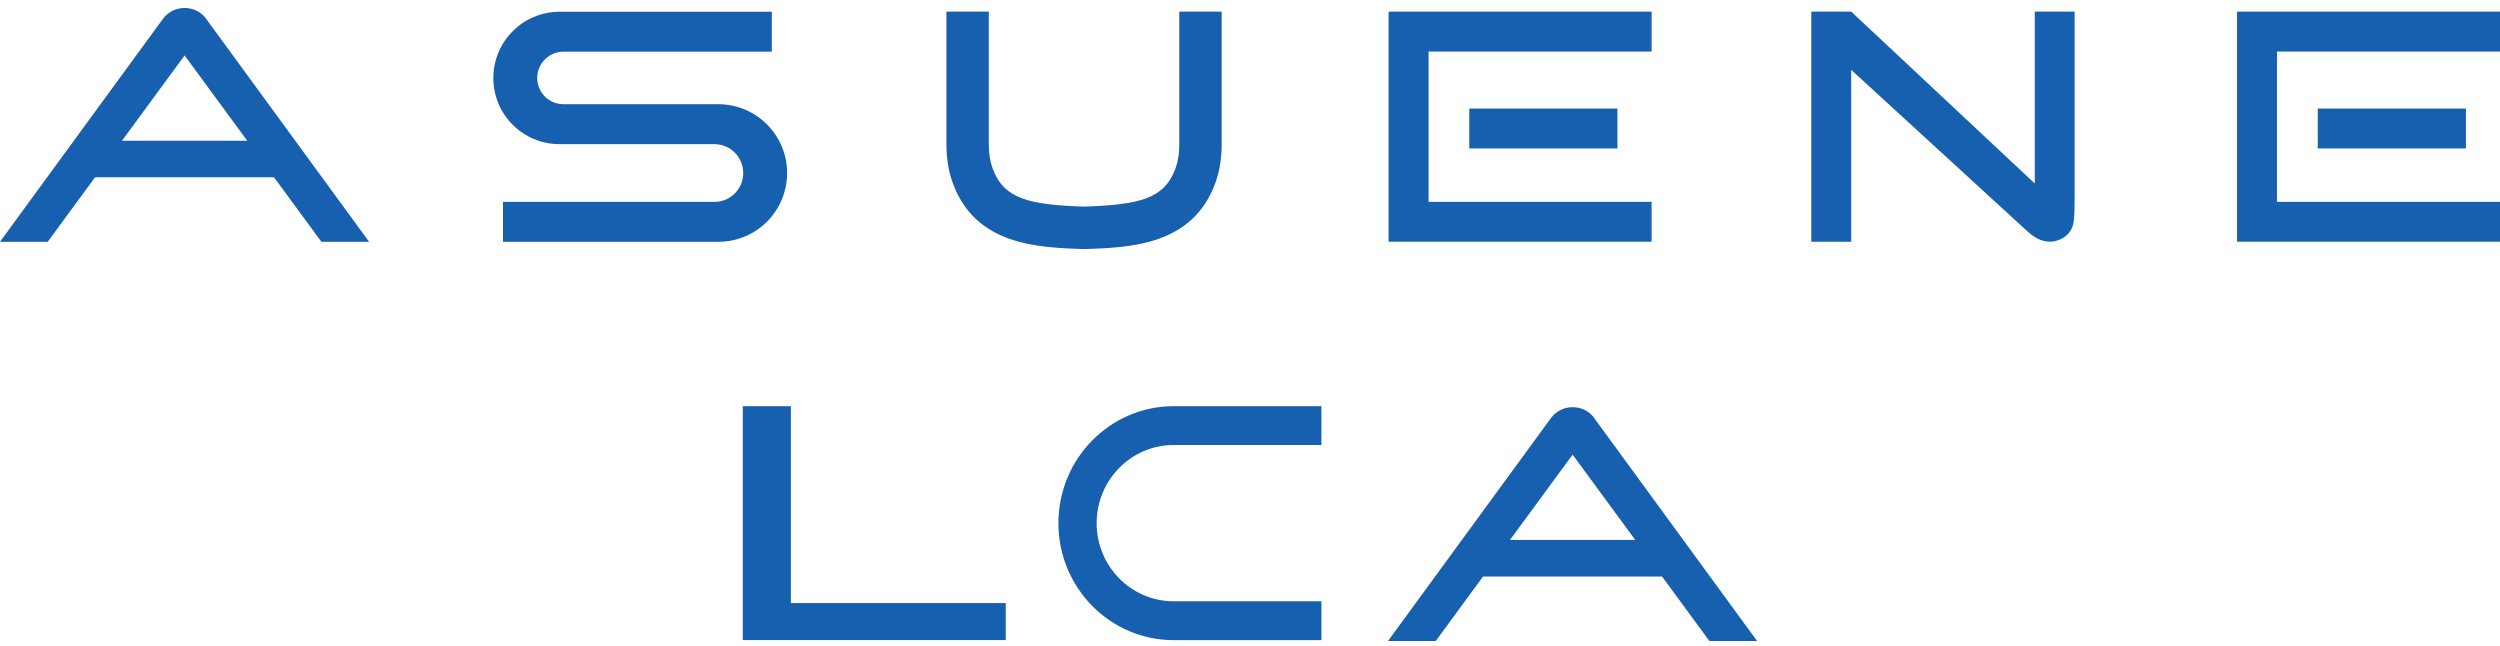
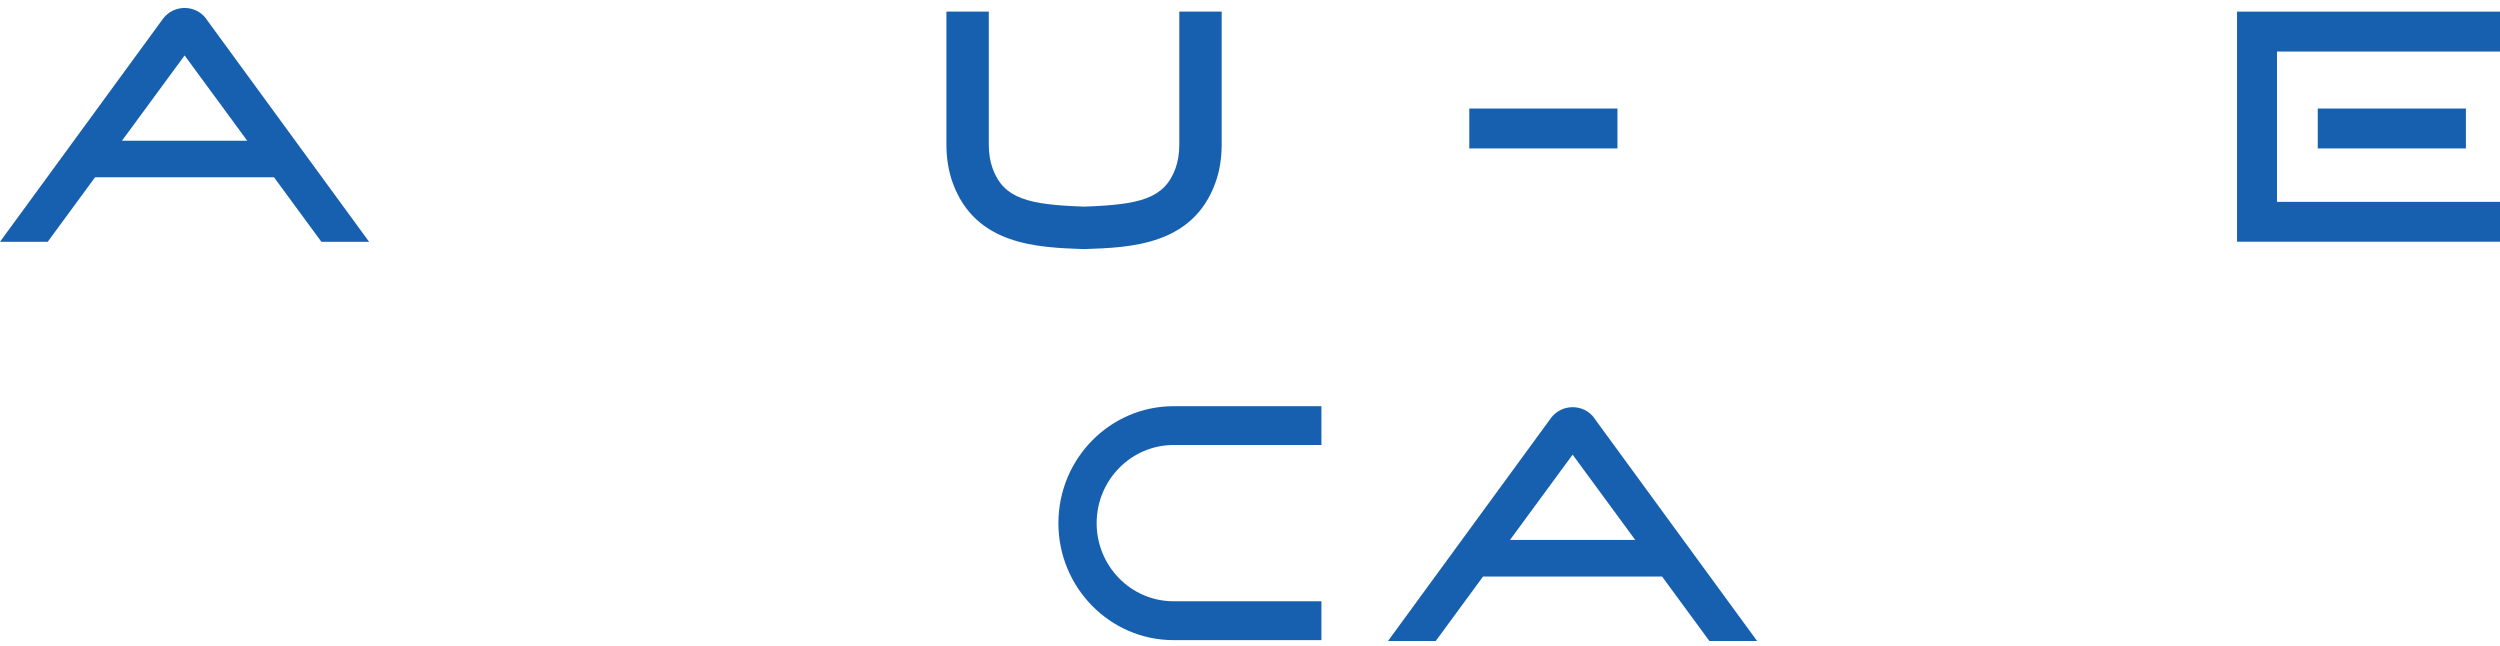
<svg xmlns="http://www.w3.org/2000/svg" width="240" height="62" viewBox="0 0 240 62" fill="none">
-   <path d="M133.304 23.204H158.554V19.378H137.142V4.948H158.554V1.116H133.304V23.204Z" fill="#1660AF" />
  <path d="M155.275 10.419H141.052V14.251H155.275V10.419Z" fill="#1660AF" />
  <path d="M214.757 23.204H240V19.378H218.589V4.948H240V1.116H214.757V23.204Z" fill="#1660AF" />
  <path d="M236.727 10.419H222.504V14.251H236.727V10.419Z" fill="#1660AF" />
-   <path d="M75.563 16.605C75.563 18.429 74.826 20.087 73.632 21.281C72.432 22.475 70.786 23.212 68.957 23.212H48.288V19.38H68.582C69.349 19.38 70.038 19.071 70.543 18.572C71.042 18.067 71.351 17.372 71.351 16.611C71.351 15.079 70.109 13.837 68.576 13.837H53.712C51.953 13.837 50.367 13.13 49.22 11.977C48.068 10.831 47.361 9.239 47.361 7.486C47.361 3.981 50.207 1.129 53.718 1.129H74.096V4.961H54.098C52.708 4.961 51.573 6.09 51.573 7.48C51.573 8.175 51.852 8.811 52.31 9.268C52.767 9.726 53.397 10.005 54.092 10.005H68.957C72.604 10.005 75.563 12.964 75.563 16.611V16.605Z" fill="#1660AF" />
  <path d="M113.212 13.889C113.212 14.744 113.087 15.511 112.843 16.176C111.78 19.093 109.38 19.652 104.069 19.836C98.751 19.652 96.357 19.093 95.294 16.176C95.05 15.511 94.925 14.744 94.925 13.889V1.116H90.856V13.889C90.856 15.22 91.064 16.461 91.468 17.572C93.648 23.555 99.631 23.757 103.997 23.911H104.069H104.14C108.507 23.763 114.489 23.555 116.67 17.572C117.074 16.461 117.281 15.22 117.281 13.889V1.116H113.212V13.889Z" fill="#1660AF" />
  <path d="M19.796 1.799C19.285 1.11 18.506 0.765 17.722 0.765C16.938 0.765 16.16 1.115 15.649 1.799L0 23.21H4.581L9.125 17.02H26.307L30.852 23.21H35.432L19.784 1.799H19.796ZM11.71 13.508L17.722 5.322L23.734 13.508H11.71Z" fill="#1660AF" />
-   <path d="M199.163 1.122C199.163 1.122 199.169 18.719 199.163 19.135C199.145 19.943 199.175 20.988 199.014 21.588C198.788 22.42 198.087 22.985 197.244 23.157C196.287 23.353 195.39 22.901 194.695 22.266L177.716 6.706V23.204H173.884V1.116H177.716L195.337 17.614V1.116H199.169L199.163 1.122Z" fill="#1660AF" />
-   <path d="M75.924 57.895V38.996H71.308V61.447H96.552V57.895H75.924Z" fill="#1660AF" />
  <path d="M153.045 40.123C152.534 39.434 151.755 39.089 150.971 39.089C150.187 39.089 149.409 39.44 148.898 40.123L133.249 61.535H137.83L142.374 55.344H159.556L164.101 61.535H168.681L153.033 40.123H153.045ZM144.959 51.833L150.971 43.646L156.983 51.833H144.959Z" fill="#1660AF" />
  <path d="M112.657 38.995H126.856V42.72H112.657C108.587 42.726 105.278 46.089 105.278 50.224C105.278 54.358 108.587 57.721 112.657 57.721H126.856V61.452H112.657C106.562 61.452 101.607 56.414 101.607 50.224C101.607 44.033 106.567 38.995 112.657 38.995Z" fill="#1660AF" />
</svg>